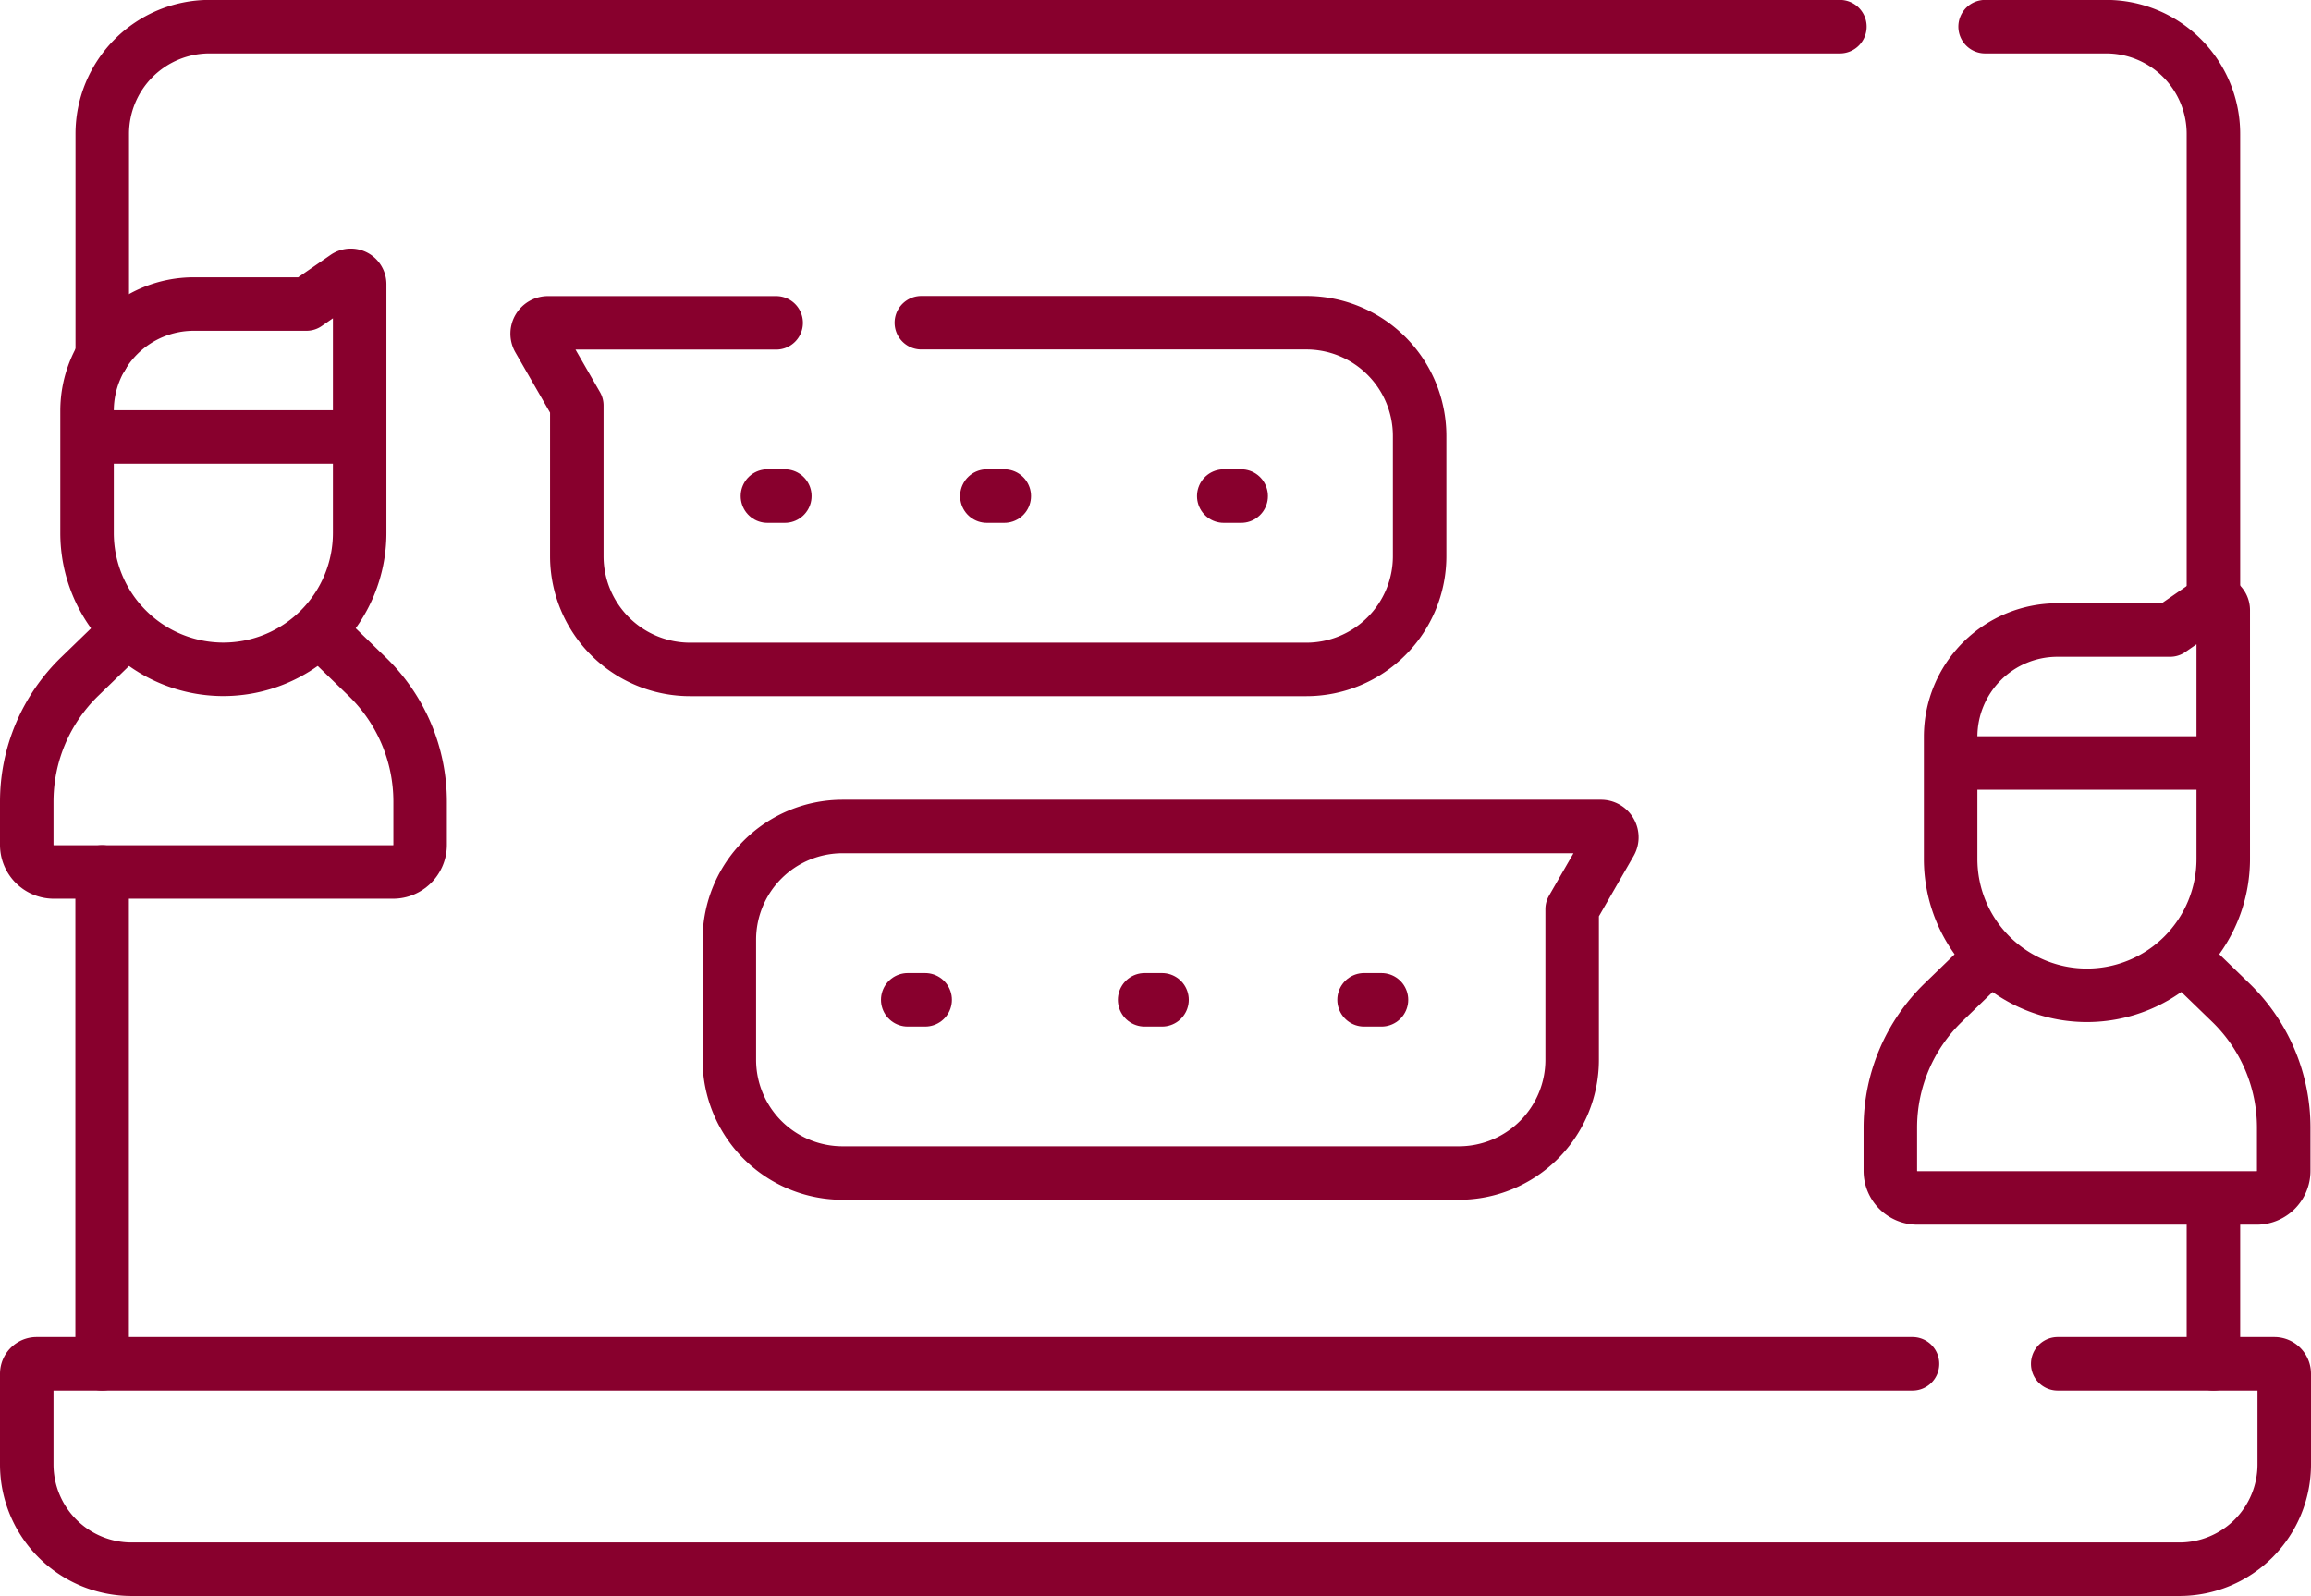
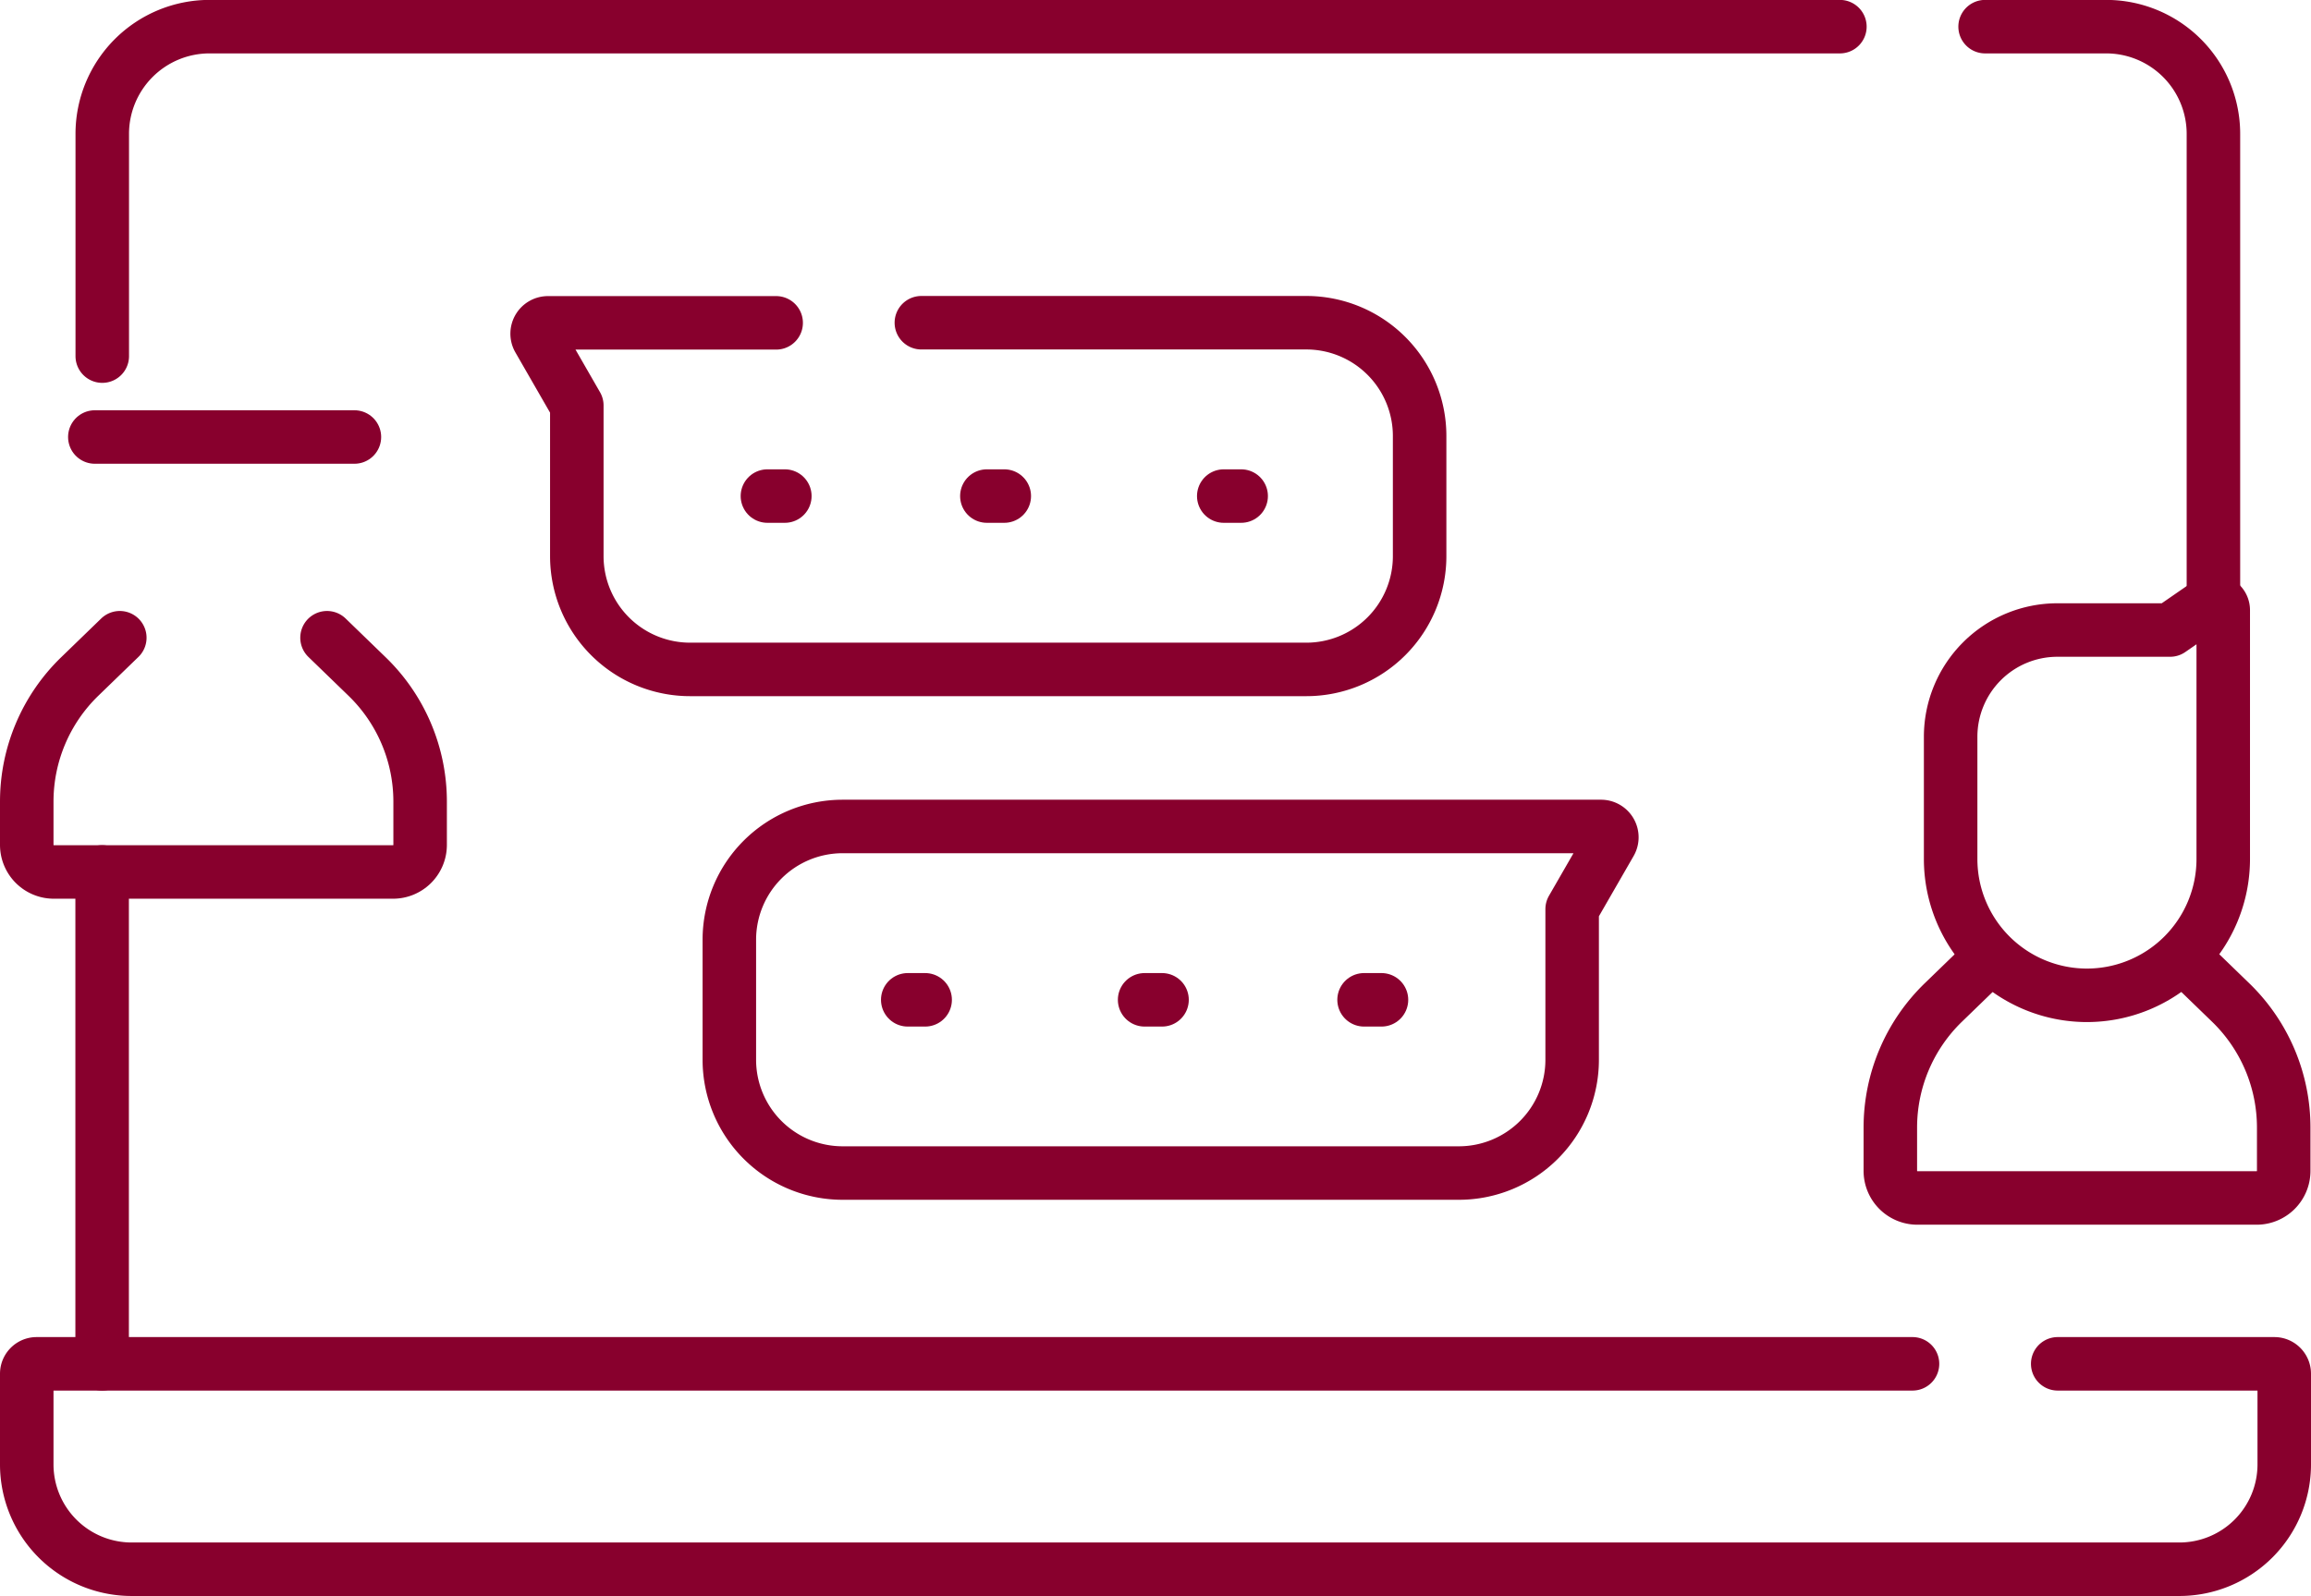
<svg xmlns="http://www.w3.org/2000/svg" width="73.423" height="50.72" viewBox="0 0 73.423 50.72">
  <g id="Group_4160" data-name="Group 4160" transform="translate(-90.15 -89.89)">
-     <line id="Line_1103" data-name="Line 1103" y1="4.732" transform="translate(160.473 128.5)" fill="none" stroke="#88002d" stroke-linecap="round" stroke-linejoin="round" stroke-width="1.7" />
    <line id="Line_1104" data-name="Line 1104" y2="15.632" transform="translate(93.395 117.6)" fill="none" stroke="#88002d" stroke-linecap="round" stroke-linejoin="round" stroke-width="1.7" />
    <path id="Path_6089" data-name="Path 6089" d="M165.8,194.648h19.577a3.6,3.6,0,0,0,3.6-3.6v-4.787l1.216-2.112a.344.344,0,0,0-.3-.515H165.8a3.6,3.6,0,0,0-3.6,3.6v3.818A3.6,3.6,0,0,0,165.8,194.648Z" transform="translate(-48.878 -67.479)" fill="none" stroke="#88002d" stroke-linecap="round" stroke-linejoin="round" stroke-width="1.7" />
    <line id="Line_1106" data-name="Line 1106" x2="0.553" transform="translate(118.99 121.664)" fill="none" stroke="#88002d" stroke-linecap="round" stroke-linejoin="round" stroke-width="1.7" />
    <line id="Line_1107" data-name="Line 1107" x1="0.553" transform="translate(133.488 121.664)" fill="none" stroke="#88002d" stroke-linecap="round" stroke-linejoin="round" stroke-width="1.7" />
    <line id="Line_1108" data-name="Line 1108" x2="0.553" transform="translate(126.516 121.664)" fill="none" stroke="#88002d" stroke-linecap="round" stroke-linejoin="round" stroke-width="1.7" />
    <line id="Line_1109" data-name="Line 1109" x1="0.553" transform="translate(129.03 105.655)" fill="none" stroke="#88002d" stroke-linecap="round" stroke-linejoin="round" stroke-width="1.7" />
    <line id="Line_1110" data-name="Line 1110" x2="0.553" transform="translate(114.532 105.655)" fill="none" stroke="#88002d" stroke-linecap="round" stroke-linejoin="round" stroke-width="1.7" />
    <line id="Line_1111" data-name="Line 1111" x1="0.553" transform="translate(121.504 105.655)" fill="none" stroke="#88002d" stroke-linecap="round" stroke-linejoin="round" stroke-width="1.7" />
    <g id="Group_4158" data-name="Group 4158">
-       <path id="Path_6090" data-name="Path 6090" d="M25.111,74.762h0a4.332,4.332,0,0,1-4.332-4.332V66.546a3.393,3.393,0,0,1,3.393-3.393h3.579L29,62.29a.281.281,0,0,1,.44.231V70.43A4.333,4.333,0,0,1,25.111,74.762Z" transform="translate(72.137 36.399)" fill="none" stroke="#88002d" stroke-linecap="round" stroke-linejoin="round" stroke-width="1.7" />
      <line id="Line_1112" data-name="Line 1112" x2="8.247" transform="translate(93.163 103.778)" fill="none" stroke="#88002d" stroke-linecap="round" stroke-linejoin="round" stroke-width="1.7" />
      <path id="Path_6091" data-name="Path 6091" d="M17.042,142.053l1.272,1.232A5.532,5.532,0,0,1,20,147.26v1.376a.861.861,0,0,1-.861.861H8.363a.861.861,0,0,1-.861-.861V147.26a5.533,5.533,0,0,1,1.684-3.975l1.272-1.232" transform="translate(83.498 -31.896)" fill="none" stroke="#88002d" stroke-linecap="round" stroke-linejoin="round" stroke-width="1.7" />
    </g>
    <path id="Path_6092" data-name="Path 6092" d="M445.892,25.884V10.912A3.409,3.409,0,0,0,442.483,7.5h-3.845" transform="translate(-285.419 83.237)" fill="none" stroke="#88002d" stroke-linecap="round" stroke-linejoin="round" stroke-width="1.7" />
    <path id="Path_6093" data-name="Path 6093" d="M79.306,7.5h-51.8A3.409,3.409,0,0,0,24.1,10.912V17.97" transform="translate(69.299 83.237)" fill="none" stroke="#88002d" stroke-linecap="round" stroke-linejoin="round" stroke-width="1.7" />
    <path id="Path_6094" data-name="Path 6094" d="M127.463,72.71h-7.248a.344.344,0,0,0-.3.515l1.215,2.112v4.787a3.6,3.6,0,0,0,3.6,3.6h19.577a3.6,3.6,0,0,0,3.6-3.6V76.306a3.6,3.6,0,0,0-3.6-3.6H132.077" transform="translate(-12.654 27.44)" fill="none" stroke="#88002d" stroke-linecap="round" stroke-linejoin="round" stroke-width="1.7" />
    <path id="Path_6095" data-name="Path 6095" d="M67.414,301.947H7.817a.315.315,0,0,0-.315.315v2.881a3.332,3.332,0,0,0,3.332,3.332H75.893a3.332,3.332,0,0,0,3.332-3.332v-2.881a.315.315,0,0,0-.315-.315H72.028" transform="translate(83.498 -168.715)" fill="none" stroke="#88002d" stroke-linecap="round" stroke-linejoin="round" stroke-width="1.7" />
    <g id="Group_4159" data-name="Group 4159" transform="translate(59.208 10.36)">
      <path id="Path_6090-2" data-name="Path 6090" d="M25.111,74.762h0a4.332,4.332,0,0,1-4.332-4.332V66.546a3.393,3.393,0,0,1,3.393-3.393h3.579L29,62.29a.281.281,0,0,1,.44.231V70.43A4.333,4.333,0,0,1,25.111,74.762Z" transform="translate(72.137 36.399)" fill="none" stroke="#88002d" stroke-linecap="round" stroke-linejoin="round" stroke-width="1.7" />
-       <line id="Line_1112-2" data-name="Line 1112" x2="8.247" transform="translate(93.163 103.778)" fill="none" stroke="#88002d" stroke-linecap="round" stroke-linejoin="round" stroke-width="1.7" />
      <path id="Path_6091-2" data-name="Path 6091" d="M17.042,142.053l1.272,1.232A5.532,5.532,0,0,1,20,147.26v1.376a.861.861,0,0,1-.861.861H8.363a.861.861,0,0,1-.861-.861V147.26a5.533,5.533,0,0,1,1.684-3.975l1.272-1.232" transform="translate(83.498 -31.896)" fill="none" stroke="#88002d" stroke-linecap="round" stroke-linejoin="round" stroke-width="1.7" />
    </g>
  </g>
</svg>